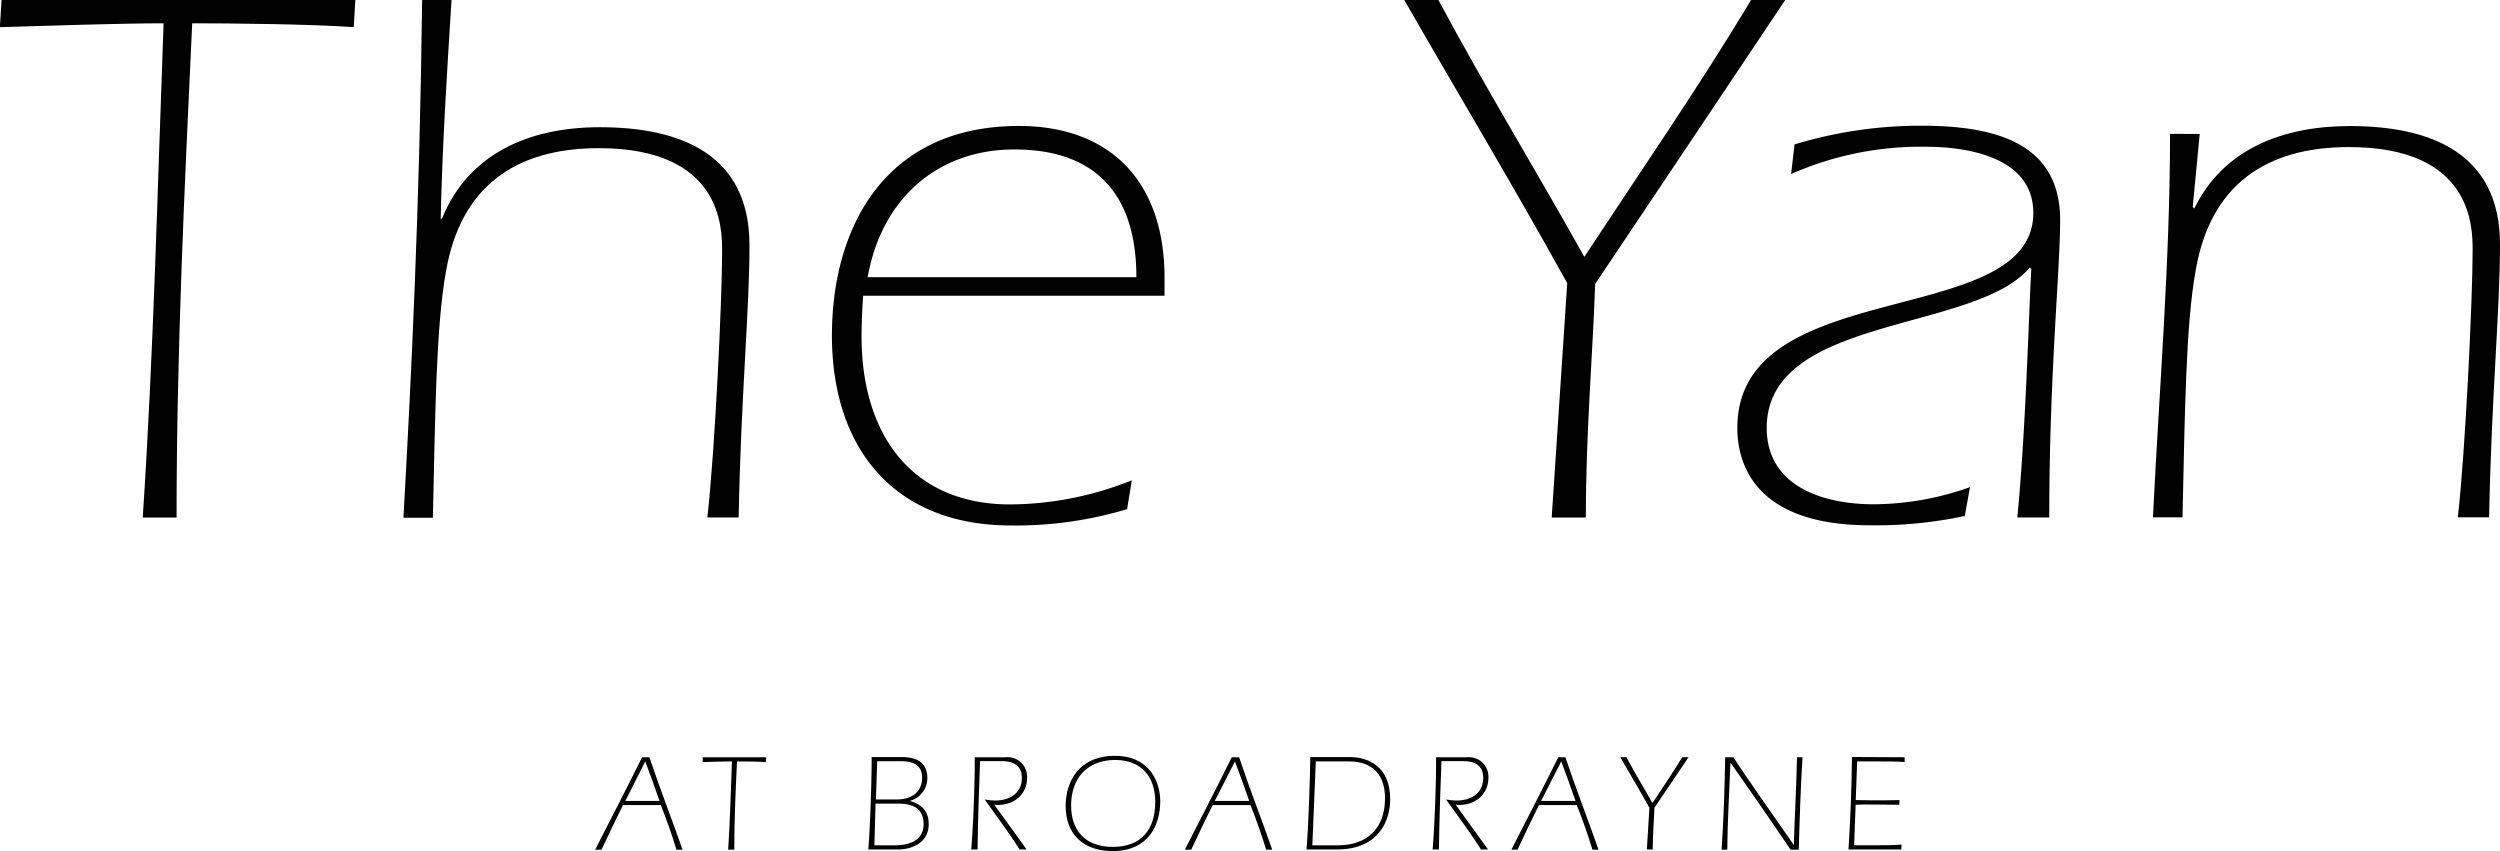
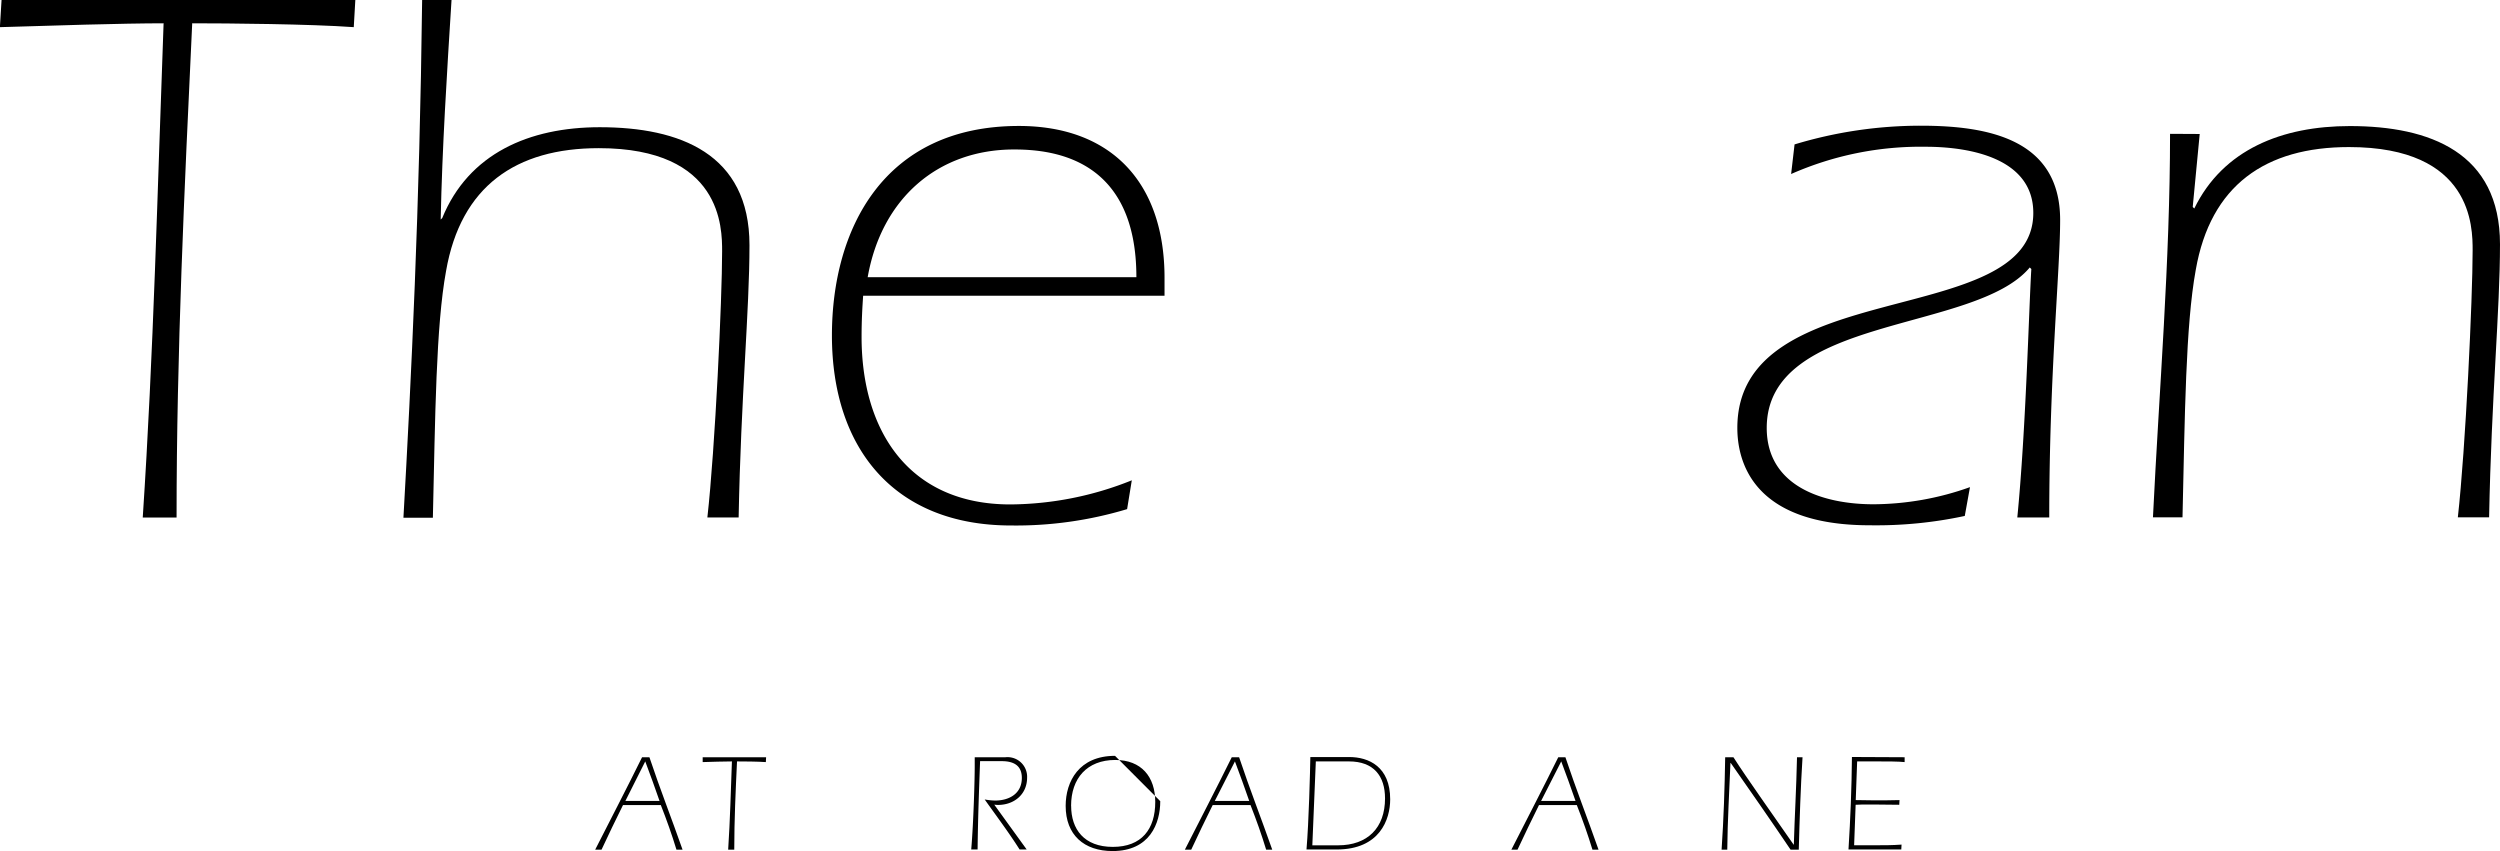
<svg xmlns="http://www.w3.org/2000/svg" id="Layer_1" data-name="Layer 1" viewBox="0 0 479.7 163.31">
  <defs>
    <style>.cls-1{fill:black;}</style>
  </defs>
  <title>the-yan</title>
  <path class="cls-1" d="M.3,0H68.18l-.3,5.21c-8.34-.6-24.12-.74-31-.74-1.49,31.71-3,63.27-3,94.83H27.39c2.08-31.56,2.83-63.12,4-94.83-7.74,0-22,.45-31.41.74Z" />
  <path class="cls-1" d="M86.64,0c-.89,14.14-1.79,28.28-2.08,42.13l.3-.3c5.06-12.36,16.67-17.42,30.22-17.42,15.33,0,28.73,5.06,28.73,22.63,0,12.65-1.64,29-2.08,52.25h-6c1.49-13.25,2.83-42,2.83-51.06,0-4.47,0-19.8-23.67-19.8C99,28.43,88.42,35.73,85.59,52c-1.94,10.57-2.08,27.84-2.53,47.34H77.41C78.9,72.8,80.53,39.75,81,0Z" />
  <path class="cls-1" d="M165.62,56.74c-.15,2.24-.3,4.63-.3,7.92,0,18.08,9.12,32.13,28.54,32.13a63.37,63.37,0,0,0,23.31-4.63l-.9,5.53A74,74,0,0,1,194,100.83c-22.42,0-34.37-14.79-34.37-36.46,0-20.32,9.86-40.2,35.87-40.2,17.48,0,27.95,10.61,27.95,29.14v3.44Zm52.43-3.55c0-22.42-15.39-24.51-23.46-24.51-14.5,0-25.41,9.27-28.1,24.51Z" />
-   <path class="cls-1" d="M300.72,54.34C290.59,36,279.87,18.16,269.45,0H276c8.93,16.67,18.76,32.75,28,49.28C314.71,33,325.88,16.82,336,0h6.55L306.08,54.49c-.45,13.4-1.79,28.43-1.79,44.81h-6.55Z" />
  <path class="cls-1" d="M344.34,27.71a83.32,83.32,0,0,1,24.21-3.59c12.85,0,26.75,2.54,26.75,18.08,0,9.71-2.09,29.74-2.09,57.09h-6.13c1.64-16.59,2.24-40.35,2.69-47.67l-.3-.3C379,63.88,339,60.44,339,82.11c0,11.36,11.06,14.65,20.47,14.65A55.61,55.61,0,0,0,378,93.47l-1,5.53a80.87,80.87,0,0,1-18.23,1.79c-22.72,0-25.41-12.55-25.41-18.68,0-29.59,56.79-18.68,56.79-41.25,0-10.61-12.4-12.7-20.62-12.7a61.59,61.59,0,0,0-25.85,5.23Z" />
  <path class="cls-1" d="M422.08,25.71l-1.34,14,.3.3c5.52-11.34,16.87-15.82,29.85-15.82,15.37,0,28.81,5.08,28.81,22.69,0,12.69-1.64,29.11-2.09,52.39h-6c1.49-13.28,2.84-42.09,2.84-51.2,0-4.48,0-19.85-23.73-19.85-16,0-26.57,7.31-29.4,23.58-1.94,10.6-2.09,27.91-2.54,47.47h-5.67c1.19-24.48,3.28-49.11,3.28-73.59Z" />
  <path class="cls-1" d="M124.61,145.3c2,6,4.28,11.81,6.36,17.74H129.8c-.88-2.9-1.89-5.74-3-8.56h-7.26c-1.41,2.85-2.79,5.69-4.12,8.56h-1.22c3-5.9,6.06-11.78,9-17.74Zm1.94,8.38c-.88-2.53-1.78-5.05-2.74-7.58L120,153.68Z" />
  <path class="cls-1" d="M134.83,145.3H147l-.05.93c-1.49-.11-4.31-.13-5.53-.13-.27,5.67-.53,11.3-.53,16.94h-1.17c.37-5.64.51-11.28.72-16.94-1.38,0-3.94.08-5.61.13Z" />
-   <path class="cls-1" d="M166.61,163c.37-4.39.67-14,.64-17.74h5.69c2.82,0,5,.9,5,4.07a4.53,4.53,0,0,1-3.3,4.33v.05c2.26.67,3.56,1.94,3.56,4.42,0,3.27-2.74,4.87-6,4.87Zm1.17-.8h3.88c3,0,5.56-1,5.56-4.1,0-3.91-3.59-3.91-5.35-3.91H168Zm.29-8.8h4c3.62,0,4.87-2.15,4.87-4.15,0-3.17-2.87-3.19-4.39-3.19h-4.23Z" />
  <path class="cls-1" d="M197,163h-1.36c-2.07-3.27-4.42-6.38-6.7-9.6a12.69,12.69,0,0,0,2,.21c2.71,0,5.13-1.33,5.13-4.34,0-2.37-1.54-3.22-3.86-3.22h-4.15c-.19,5.24-.4,10.48-.48,16.94h-1.22c.45-5.32.67-13.51.67-15.9V145.3h5.9a3.76,3.76,0,0,1,4.15,3.91c0,3.22-2.5,5.24-5.58,5.24a6.59,6.59,0,0,1-.72-.05Z" />
-   <path class="cls-1" d="M222.63,153.73c0,4.26-2,9.57-9.15,9.57-5.48,0-9-3.09-9-8.67,0-4.68,2.55-9.6,9.47-9.6S222.63,150.44,222.63,153.73Zm-17.1.9c0,4.47,2.47,7.87,8,7.87s8.14-3.4,8.14-8.62c0-4.84-2.66-8.06-7.69-8.06C208.56,145.84,205.52,149.35,205.52,154.64Z" />
+   <path class="cls-1" d="M222.63,153.73c0,4.26-2,9.57-9.15,9.57-5.48,0-9-3.09-9-8.67,0-4.68,2.55-9.6,9.47-9.6Zm-17.1.9c0,4.47,2.47,7.87,8,7.87s8.14-3.4,8.14-8.62c0-4.84-2.66-8.06-7.69-8.06C208.56,145.84,205.52,149.35,205.52,154.64Z" />
  <path class="cls-1" d="M237.76,145.3c2,6,4.28,11.81,6.36,17.74h-1.17c-.88-2.9-1.89-5.74-3-8.56h-7.26c-1.41,2.85-2.79,5.69-4.12,8.56h-1.22c3-5.9,6.06-11.78,9-17.74Zm1.94,8.38c-.88-2.53-1.78-5.05-2.74-7.58l-3.86,7.58Z" />
  <path class="cls-1" d="M250.69,163c.45-5.32.69-14.89.74-17.74h7.45c3.75,0,7.87,1.84,7.87,8.11,0,3.88-2,9.63-10.27,9.63Zm1.12-.8h4.95c5.64,0,9-3.35,9-9,0-4.31-2.18-7.1-6.92-7.1h-6.36Z" />
-   <path class="cls-1" d="M285.53,163h-1.36c-2.07-3.27-4.42-6.38-6.7-9.6a12.69,12.69,0,0,0,2,.21c2.71,0,5.13-1.33,5.13-4.34,0-2.37-1.54-3.22-3.86-3.22h-4.15c-.19,5.24-.4,10.48-.48,16.94h-1.22c.45-5.32.66-13.51.66-15.9V145.3h5.9a3.76,3.76,0,0,1,4.15,3.91c0,3.22-2.5,5.24-5.58,5.24a6.59,6.59,0,0,1-.72-.05Z" />
  <path class="cls-1" d="M300.37,145.3c2,6,4.28,11.81,6.36,17.74h-1.17c-.88-2.9-1.89-5.74-3-8.56h-7.26c-1.41,2.85-2.79,5.69-4.12,8.56H290c3-5.9,6.06-11.78,9-17.74Zm1.94,8.38c-.88-2.53-1.78-5.05-2.74-7.58l-3.86,7.58Z" />
-   <path class="cls-1" d="M316.49,155c-1.81-3.27-3.72-6.46-5.59-9.71h1.17c1.6,3,3.35,5.85,5,8.8,1.92-2.9,3.91-5.8,5.72-8.8H324L317.45,155c-.08,2.39-.32,5.08-.32,8H316Z" />
  <path class="cls-1" d="M332.61,145.3c2.47,3.88,7.34,10.69,11.54,16.76h.05c.16-5.45.48-10.69.61-16.76h1.06c-.37,5.9-.56,11.84-.72,17.74h-1.57c-3.78-5.61-7.66-11.17-11.49-16.65h-.05c-.21,5.35-.56,11.09-.61,16.65h-1.09c.4-5.9.59-11.81.69-17.74Z" />
  <path class="cls-1" d="M365.46,145.3l0,.93c-1.17-.13-3.4-.13-5.11-.13l-4,0-.27,7.42c1.17,0,2.34.05,3.51.05,1.62,0,3.27,0,4.89-.05l-.05.9c-1.52,0-3-.05-4.81-.05-2.13,0-3,0-3.56.05l-.29,7.77,3.91,0c1.73,0,3.46,0,5.19-.13l-.05.93-4.73,0-5.4,0c.37-5.9.61-11.81.66-17.74Z" />
</svg>